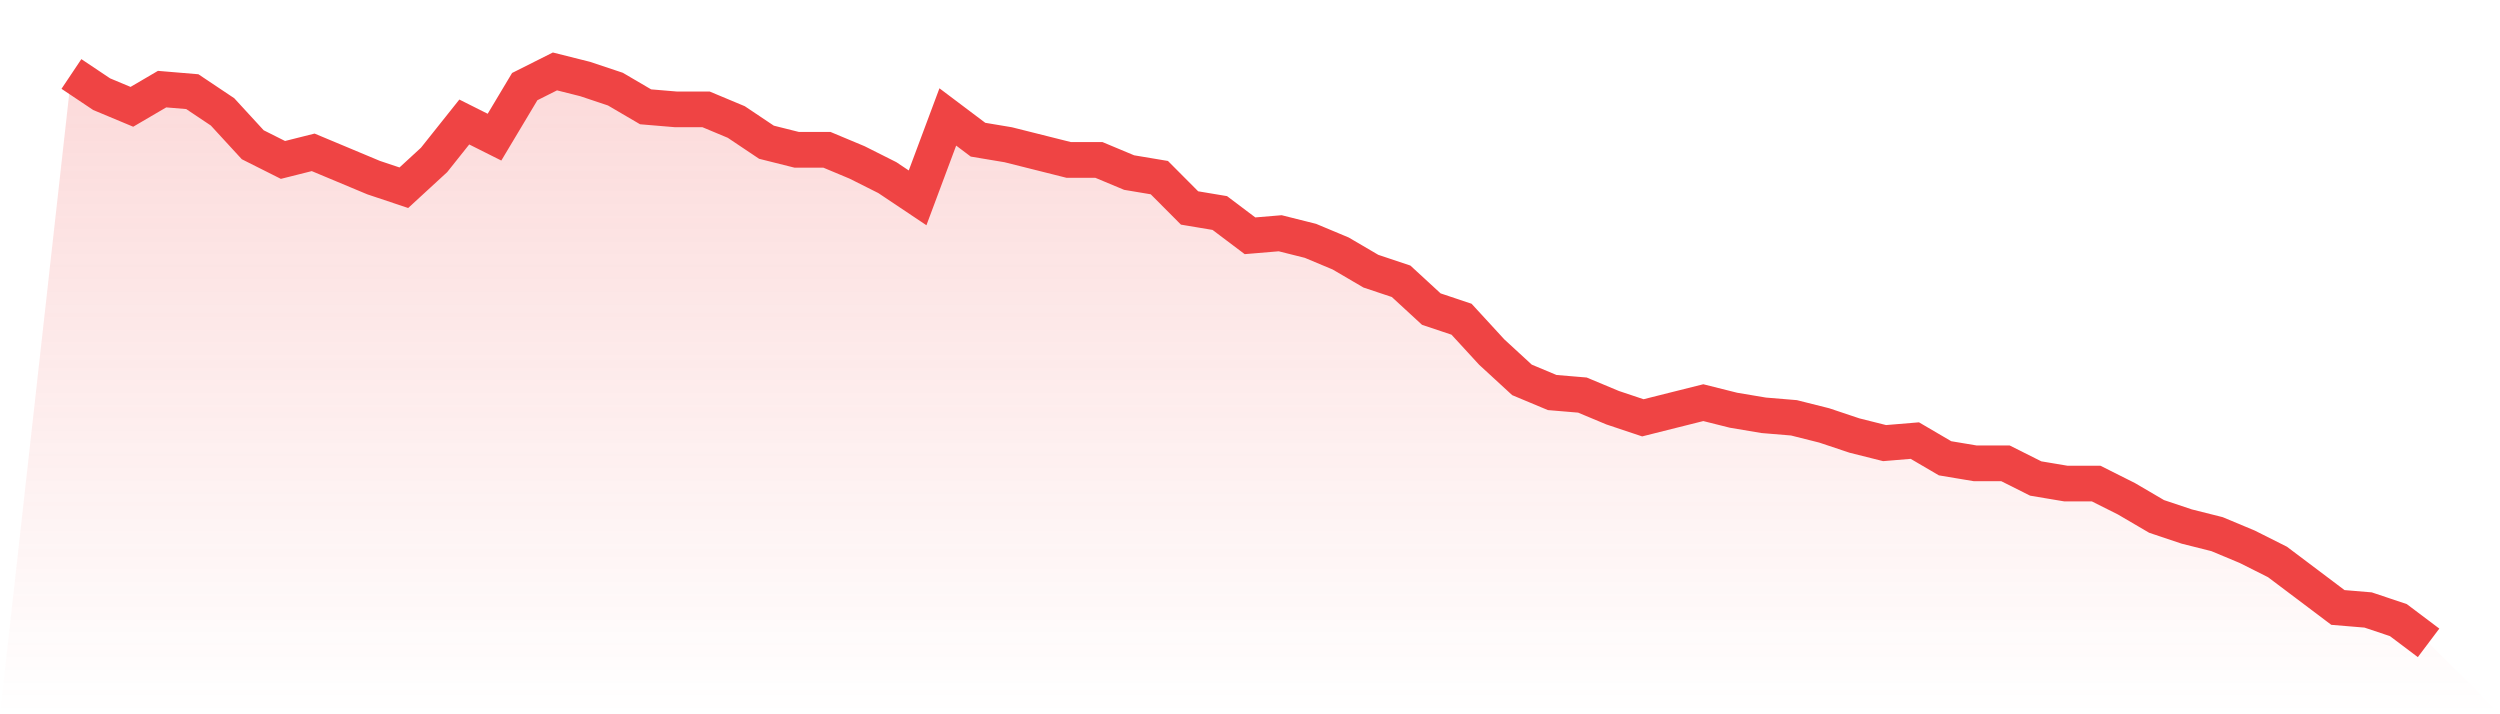
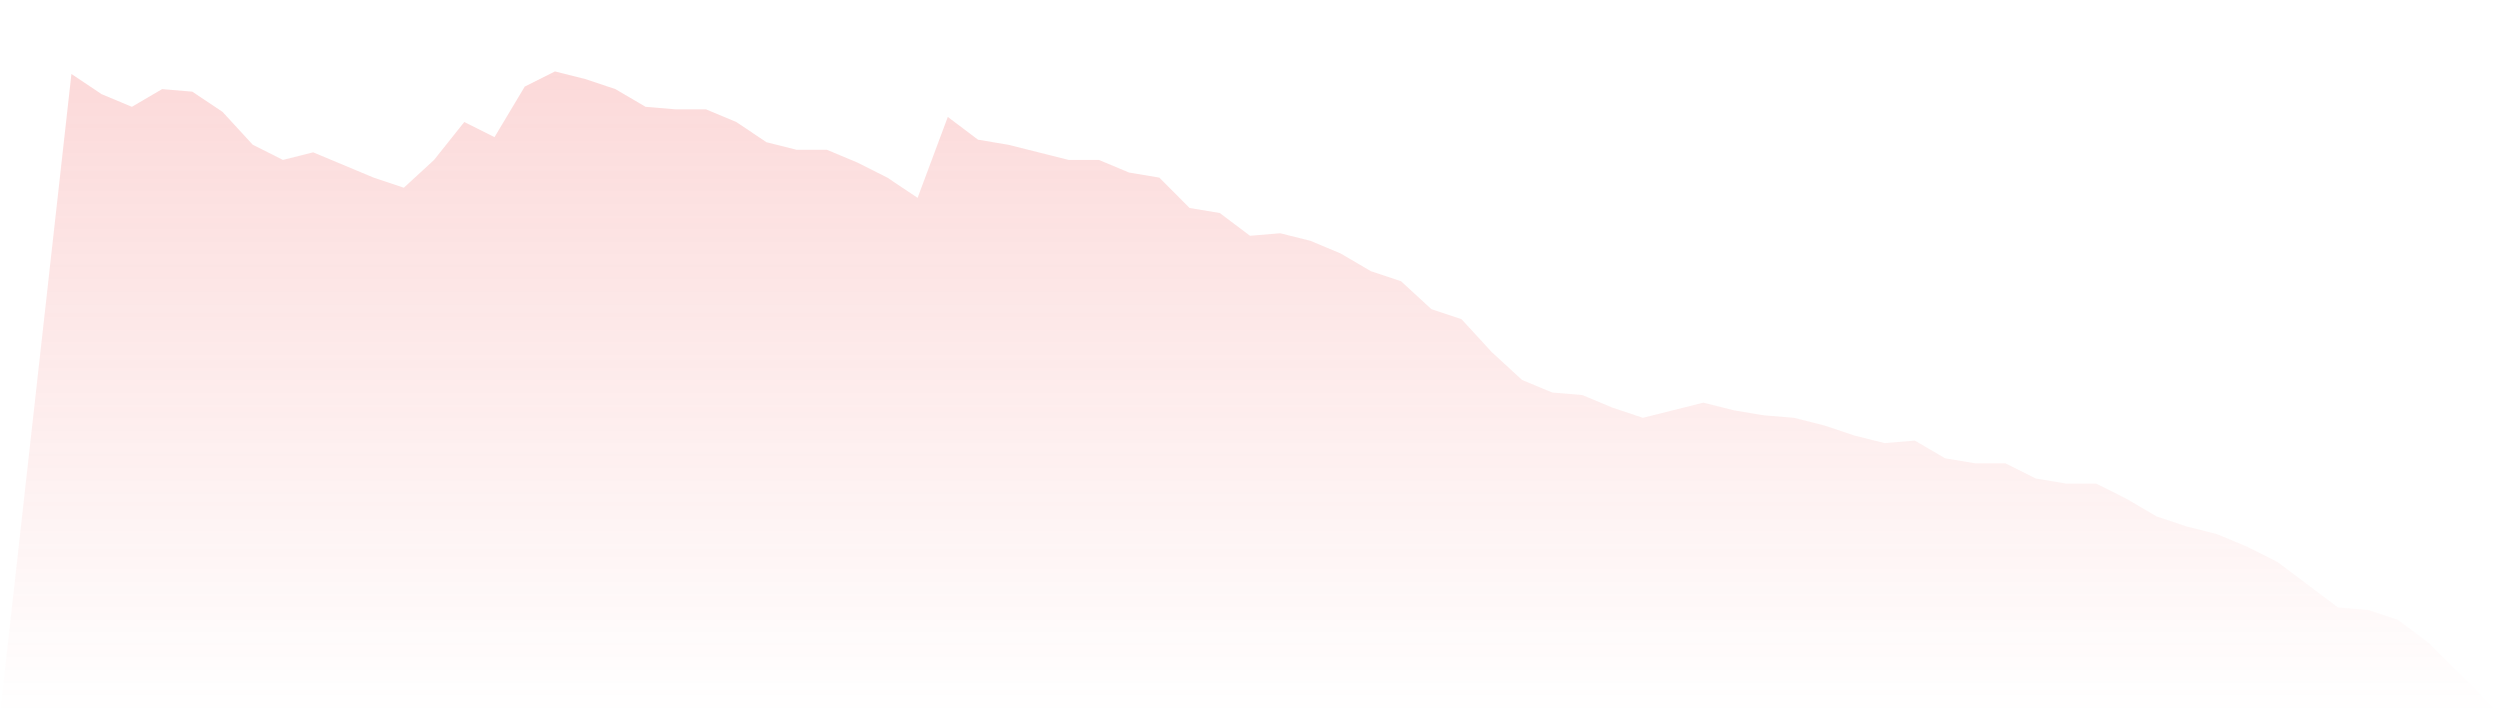
<svg xmlns="http://www.w3.org/2000/svg" viewBox="0 0 140 40">
  <defs>
    <linearGradient id="gradient" x1="0" x2="0" y1="0" y2="1">
      <stop offset="0%" stop-color="#ef4444" stop-opacity="0.2" />
      <stop offset="100%" stop-color="#ef4444" stop-opacity="0" />
    </linearGradient>
  </defs>
  <path d="M4,4.142 L4,4.142 L5.692,5.274 L7.385,5.982 L9.077,4.991 L10.769,5.133 L12.462,6.265 L14.154,8.106 L15.846,8.956 L17.538,8.531 L19.231,9.239 L20.923,9.947 L22.615,10.513 L24.308,8.956 L26,6.832 L27.692,7.681 L29.385,4.85 L31.077,4 L32.769,4.425 L34.462,4.991 L36.154,5.982 L37.846,6.124 L39.538,6.124 L41.231,6.832 L42.923,7.965 L44.615,8.389 L46.308,8.389 L48,9.097 L49.692,9.947 L51.385,11.08 L53.077,6.549 L54.769,7.823 L56.462,8.106 L58.154,8.531 L59.846,8.956 L61.538,8.956 L63.231,9.664 L64.923,9.947 L66.615,11.646 L68.308,11.929 L70,13.204 L71.692,13.062 L73.385,13.487 L75.077,14.195 L76.769,15.186 L78.462,15.752 L80.154,17.31 L81.846,17.876 L83.538,19.717 L85.231,21.274 L86.923,21.982 L88.615,22.124 L90.308,22.832 L92,23.398 L93.692,22.973 L95.385,22.549 L97.077,22.973 L98.769,23.257 L100.462,23.398 L102.154,23.823 L103.846,24.389 L105.538,24.814 L107.231,24.673 L108.923,25.664 L110.615,25.947 L112.308,25.947 L114,26.796 L115.692,27.08 L117.385,27.08 L119.077,27.929 L120.769,28.92 L122.462,29.487 L124.154,29.912 L125.846,30.619 L127.538,31.469 L129.231,32.743 L130.923,34.018 L132.615,34.159 L134.308,34.726 L136,36 L140,40 L0,40 z" fill="url(#gradient)" />
-   <path d="M4,4.142 L4,4.142 L5.692,5.274 L7.385,5.982 L9.077,4.991 L10.769,5.133 L12.462,6.265 L14.154,8.106 L15.846,8.956 L17.538,8.531 L19.231,9.239 L20.923,9.947 L22.615,10.513 L24.308,8.956 L26,6.832 L27.692,7.681 L29.385,4.85 L31.077,4 L32.769,4.425 L34.462,4.991 L36.154,5.982 L37.846,6.124 L39.538,6.124 L41.231,6.832 L42.923,7.965 L44.615,8.389 L46.308,8.389 L48,9.097 L49.692,9.947 L51.385,11.08 L53.077,6.549 L54.769,7.823 L56.462,8.106 L58.154,8.531 L59.846,8.956 L61.538,8.956 L63.231,9.664 L64.923,9.947 L66.615,11.646 L68.308,11.929 L70,13.204 L71.692,13.062 L73.385,13.487 L75.077,14.195 L76.769,15.186 L78.462,15.752 L80.154,17.31 L81.846,17.876 L83.538,19.717 L85.231,21.274 L86.923,21.982 L88.615,22.124 L90.308,22.832 L92,23.398 L93.692,22.973 L95.385,22.549 L97.077,22.973 L98.769,23.257 L100.462,23.398 L102.154,23.823 L103.846,24.389 L105.538,24.814 L107.231,24.673 L108.923,25.664 L110.615,25.947 L112.308,25.947 L114,26.796 L115.692,27.08 L117.385,27.08 L119.077,27.929 L120.769,28.92 L122.462,29.487 L124.154,29.912 L125.846,30.619 L127.538,31.469 L129.231,32.743 L130.923,34.018 L132.615,34.159 L134.308,34.726 L136,36" fill="none" stroke="#ef4444" stroke-width="2" />
</svg>